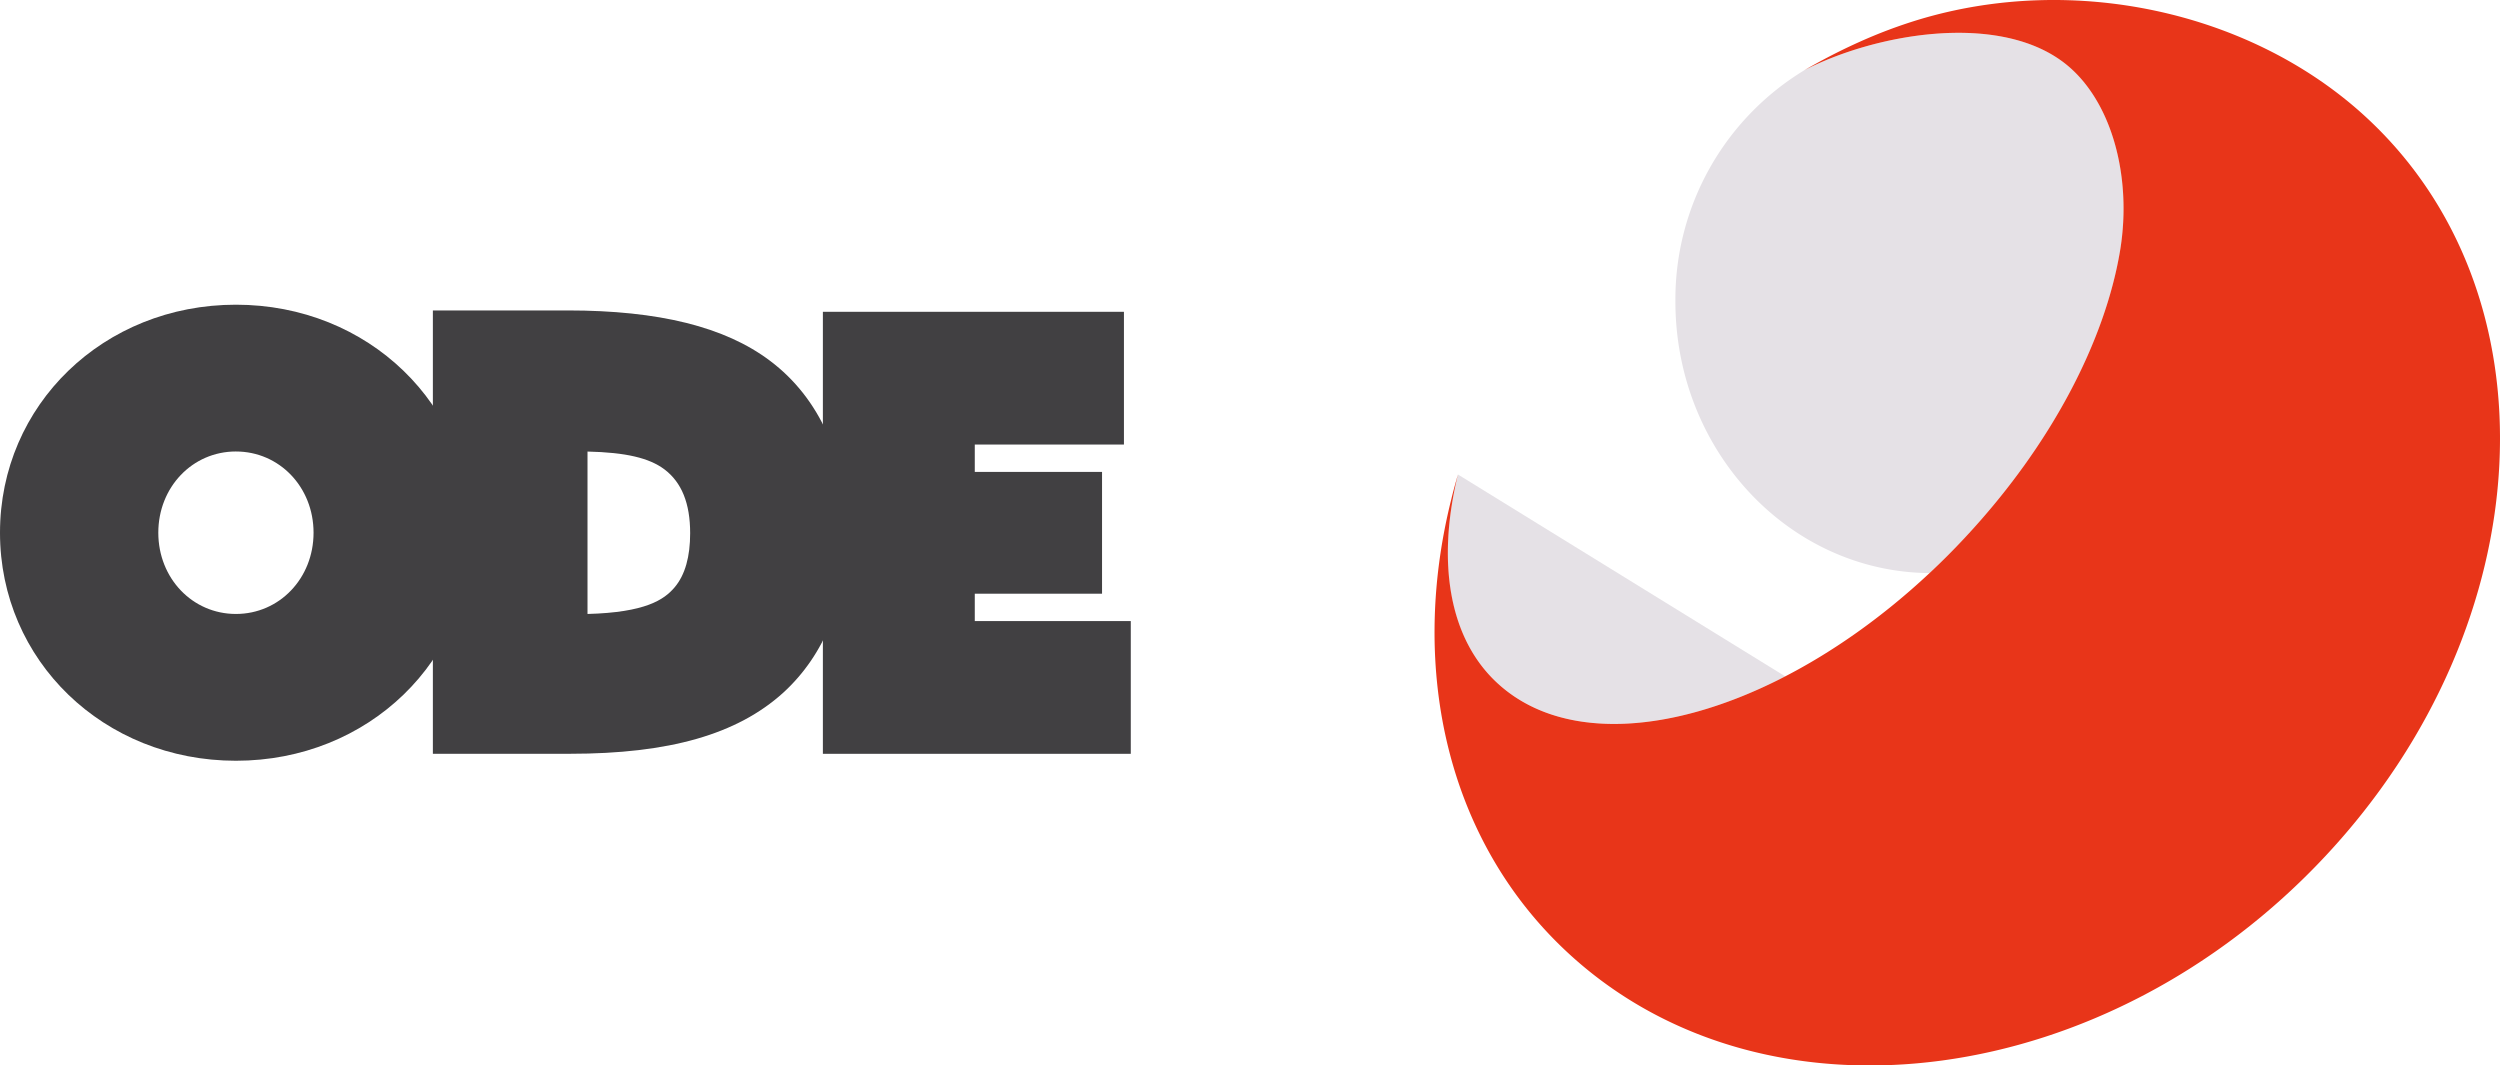
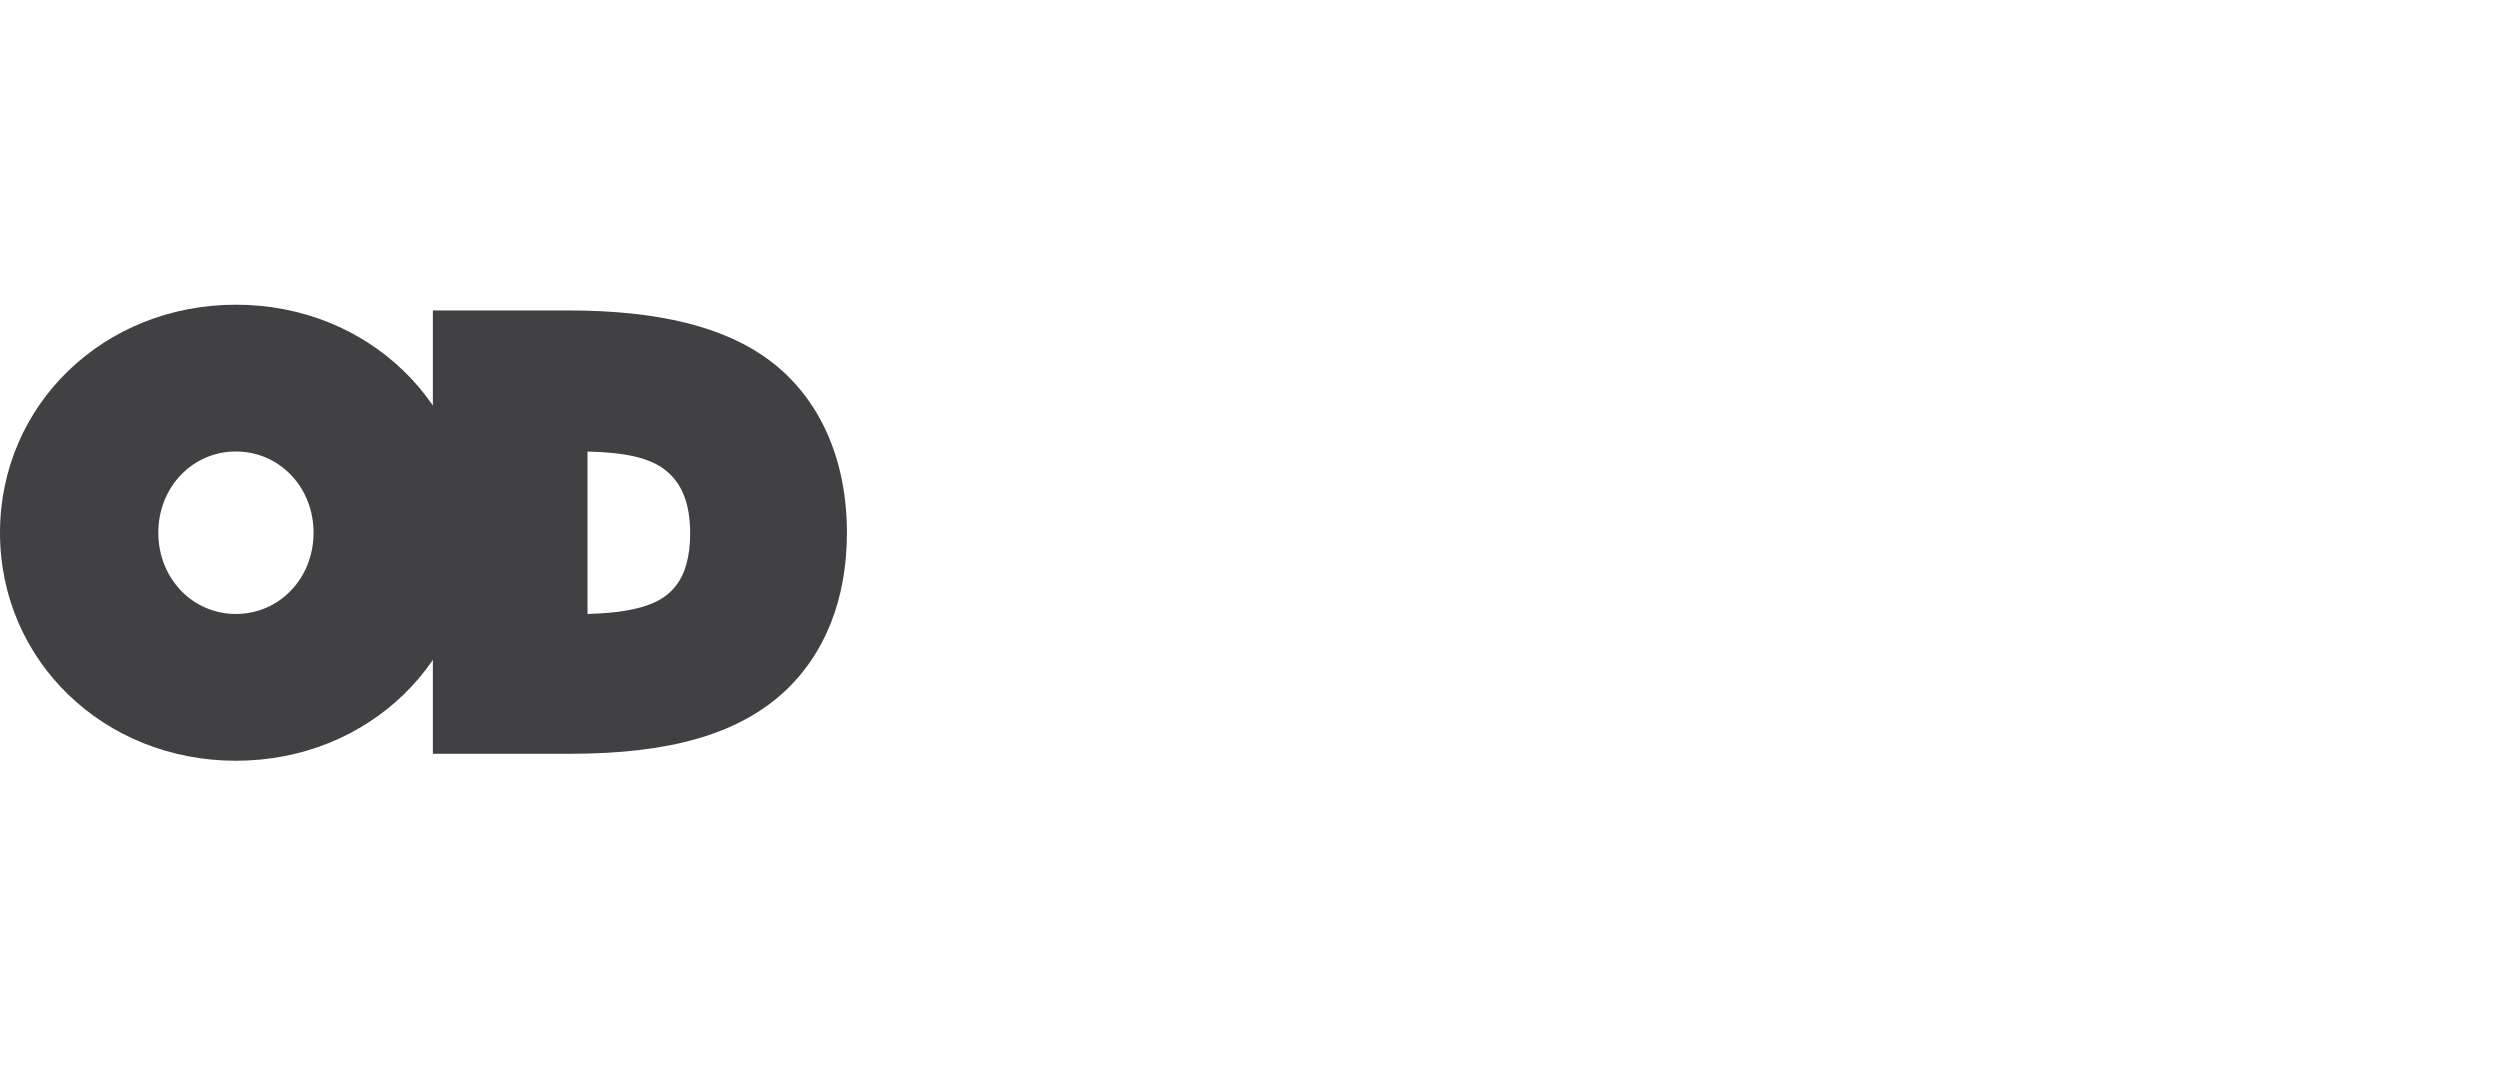
<svg xmlns="http://www.w3.org/2000/svg" viewBox="0 0 1826.88 778.59">
  <title>ode-logo-row-red</title>
-   <path d="M1065.44,346.76l239.12,147.5-3.7,1.9c-80.86,40.75-159.39,45.29-205.44,4.1-36.93-33-45.79-89-30.24-152.48Z" style="fill:#e5e1e6" />
-   <path d="M1549.33,183.06c-10.95,65.82-50.13,142-113.24,209.64q-12.75,13.67-26,26.06l-2.64,0c-101.8-2.3-183.49-90.71-183.15-199.17a195.79,195.79,0,0,1,93.89-168.06l.13-.06C1369.57,24.88,1458,9,1506.86,44.7,1542.6,70.82,1558.41,128,1549.33,183.06Z" style="fill:#e5e1e6" />
-   <path d="M1699.48,625.38c-159.06,170.43-405.26,203.73-549.93,74.34-91.81-82.1-120.63-210-88.72-336.06l0-.12c1.33-5.26,3-11.53,4.58-16.78-15.55,63.45-7,120.49,30,153.5,46,41.19,124.58,36.65,205.44-4.1h0c.36-.18.72-.36,1.08-.56,36.51-18.52,73.47-44.43,108.1-76.83q13.28-12.39,26-26.06c63.11-67.63,102.29-143.82,113.24-209.64,9.08-55-6.73-112.24-42.47-138.36C1458,9,1369.57,24.88,1318.28,51.45c4.18-2.42,8.44-4.81,12.78-7.13,8.85-4.77,18-9.32,27.44-13.56a362.21,362.21,0,0,1,43.73-16.45c113.39-34.1,240.79-5.64,323.35,68.21C1870.26,211.93,1858.57,455,1699.48,625.38Z" style="fill:#e83519" />
  <path d="M172.4,555.92C75.73,555.92,0,482.73,0,389.29S75.73,222.66,172.4,222.66s172.41,73.2,172.41,166.63S269.08,555.92,172.4,555.92Zm0-226c-31.8,0-56.72,26.07-56.72,59.36s24.92,59.37,56.72,59.37,56.73-26.08,56.73-59.37S204.21,329.93,172.4,329.93Z" style="fill:#414042" />
  <path d="M316.32,550.85v-324h98.52c66.63,0,115,12,147.84,36.79,36.24,27.18,56.21,71.8,56.21,125.63,0,48.71-16.12,89.17-46.62,117-33.69,30.42-83.18,44.56-155.78,44.56Zm113-102.19c42.35-1.11,56-10.4,63.69-19.5s11.32-22.5,11.32-39.49c0-21.84-6.16-37.12-18.82-46.7-11.13-8.34-28.2-12.36-56.19-13Z" style="fill:#414042" />
-   <polygon points="601.32 550.85 601.32 227.85 821.32 227.85 821.32 324.85 712.32 324.85 712.32 344.85 805.32 344.85 805.32 433.85 712.32 433.85 712.32 453.85 826.32 453.85 826.32 550.85 601.32 550.85" style="fill:#414042" />
</svg>